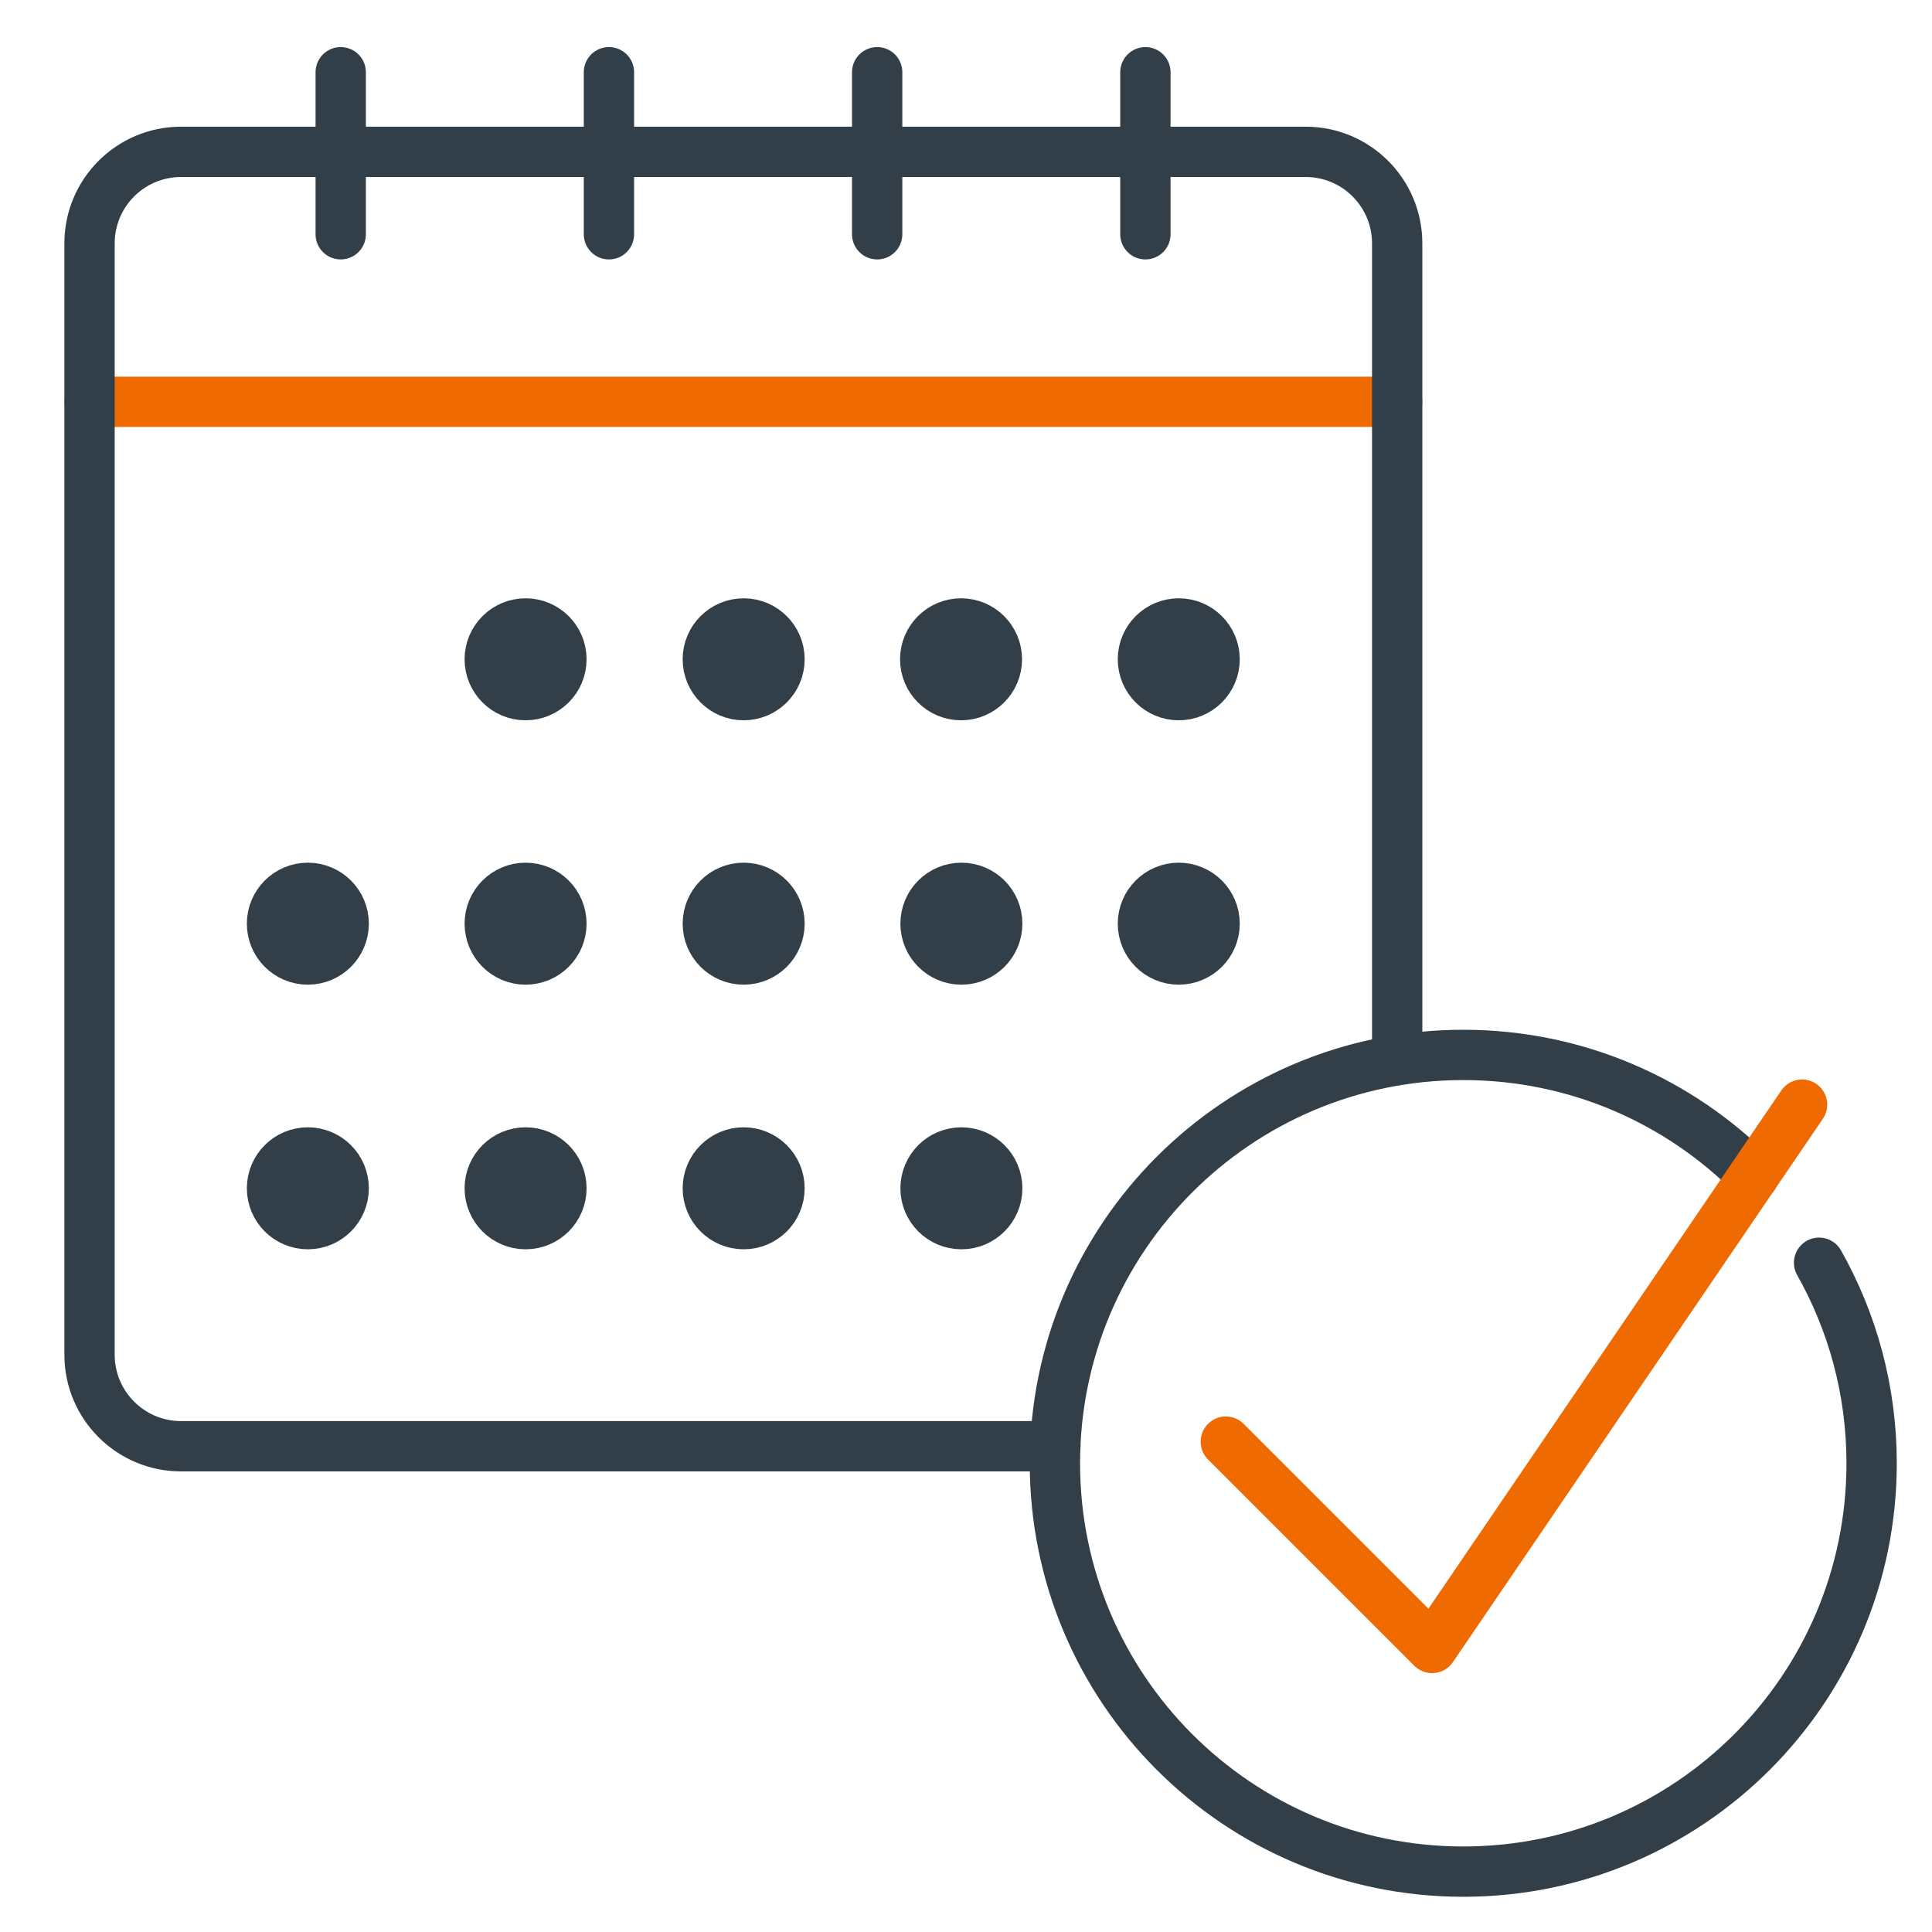
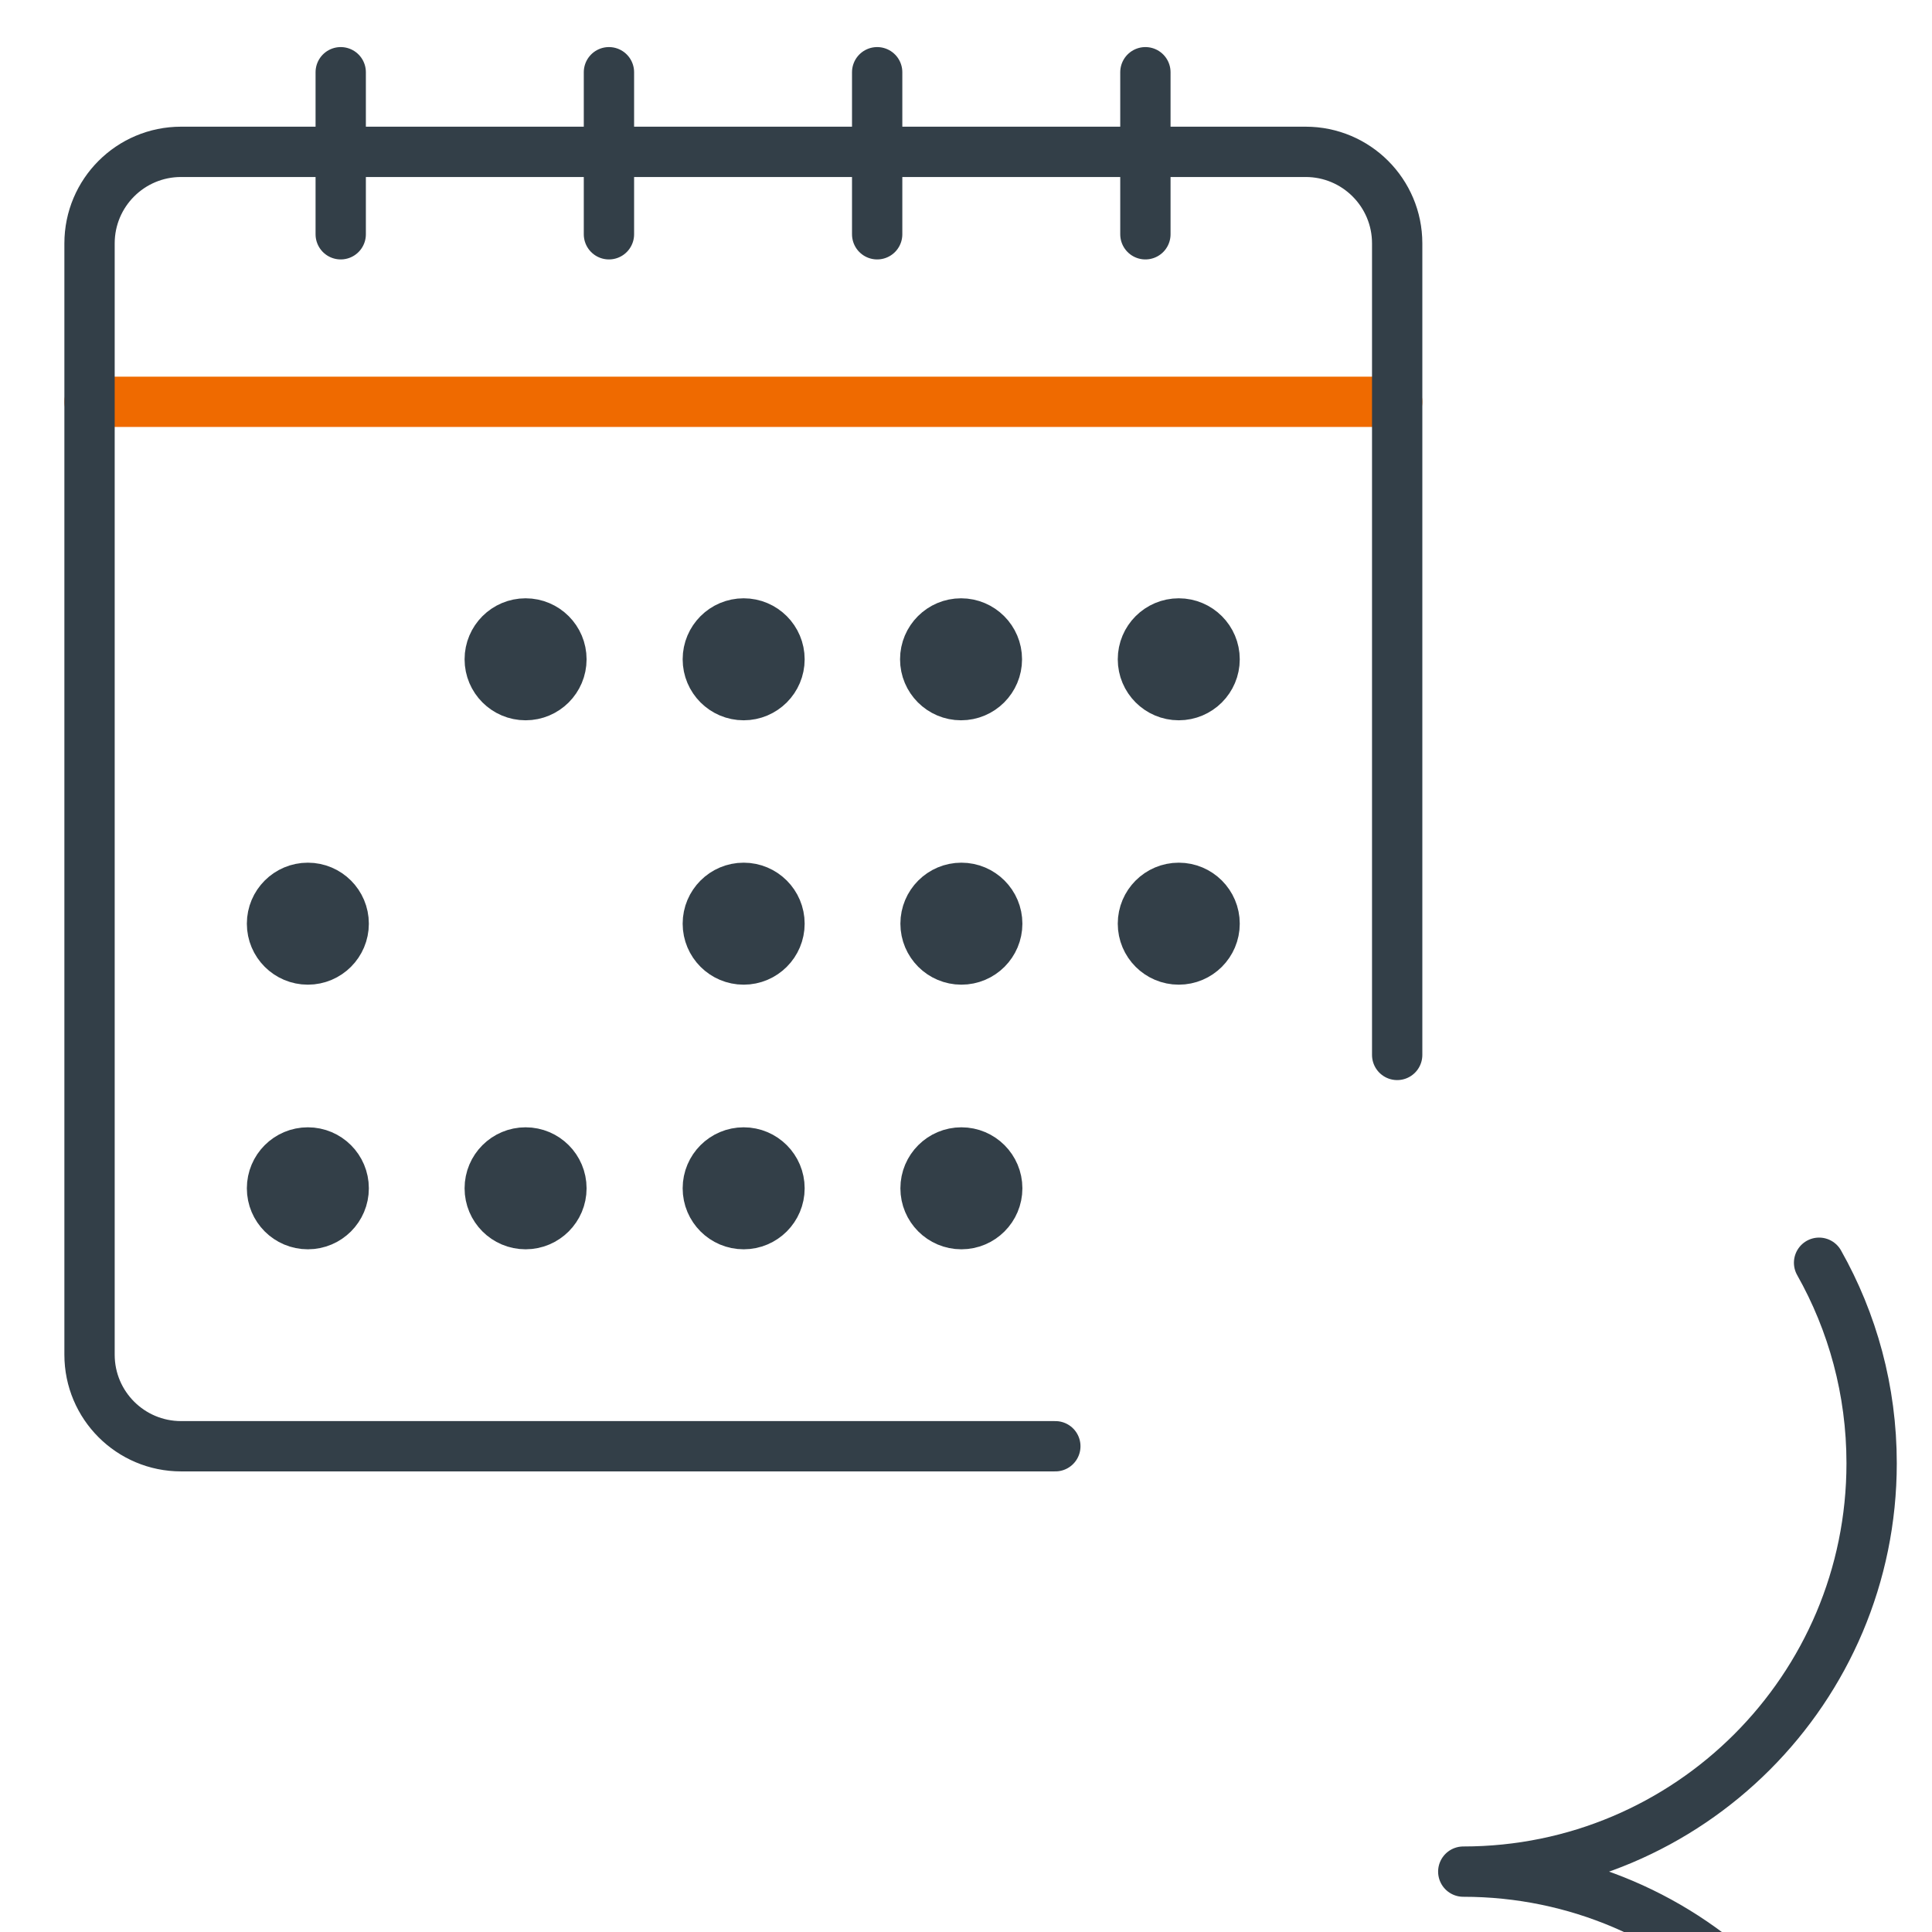
<svg xmlns="http://www.w3.org/2000/svg" height="96" viewBox="0 0 96 96" width="96">
  <g stroke-linecap="round" stroke-linejoin="round" stroke-width="2.5">
    <path d="m4.449 19.965h64.976" fill="none" stroke="#ef6a00" />
    <g stroke="#333f48">
      <path d="m52.439 71.863h-43.442c-2.512 0-4.548-2.036-4.548-4.548v-55.222c0-2.512 2.036-4.548 4.548-4.548h55.88c2.512 0 4.548 2.036 4.548 4.548v40.326" fill="none" />
      <path d="m16.93 3.589v8.052" fill="none" />
      <path d="m30.258 3.589v8.052" fill="none" />
      <path d="m56.914 3.589v8.052" fill="none" />
      <path d="m43.586 3.589v8.052" fill="none" />
      <circle cx="36.952" cy="32.76" fill="#333f48" r="1.781" />
      <circle cx="26.116" cy="32.76" fill="#333f48" r="1.781" />
      <circle cx="47.754" cy="32.76" fill="#333f48" r="1.781" />
      <circle cx="58.572" cy="32.76" fill="#333f48" r="1.781" />
      <circle cx="15.297" cy="45.897" fill="#333f48" r="1.781" />
-       <circle cx="26.116" cy="45.897" fill="#333f48" r="1.781" />
      <circle cx="36.952" cy="45.897" fill="#333f48" r="1.781" />
      <circle cx="47.771" cy="45.897" fill="#333f48" r="1.781" />
      <circle cx="58.572" cy="45.897" fill="#333f48" r="1.781" />
      <circle cx="15.297" cy="59.046" fill="#333f48" r="1.781" />
      <circle cx="26.116" cy="59.046" fill="#333f48" r="1.781" />
      <circle cx="36.952" cy="59.046" fill="#333f48" r="1.781" />
      <circle cx="47.771" cy="59.046" fill="#333f48" r="1.781" />
-       <path d="m90.389 62.745c1.662 2.943 2.611 6.343 2.611 9.964 0 11.206-9.084 20.291-20.291 20.291s-20.291-9.084-20.291-20.291 9.084-20.291 20.291-20.291c5.64 0 10.743 2.301 14.421 6.017" fill="none" />
+       <path d="m90.389 62.745c1.662 2.943 2.611 6.343 2.611 9.964 0 11.206-9.084 20.291-20.291 20.291c5.64 0 10.743 2.301 14.421 6.017" fill="none" />
    </g>
-     <path d="m89.544 54.889-18.383 26.997-10.251-10.251" fill="none" stroke="#ef6a00" />
  </g>
</svg>